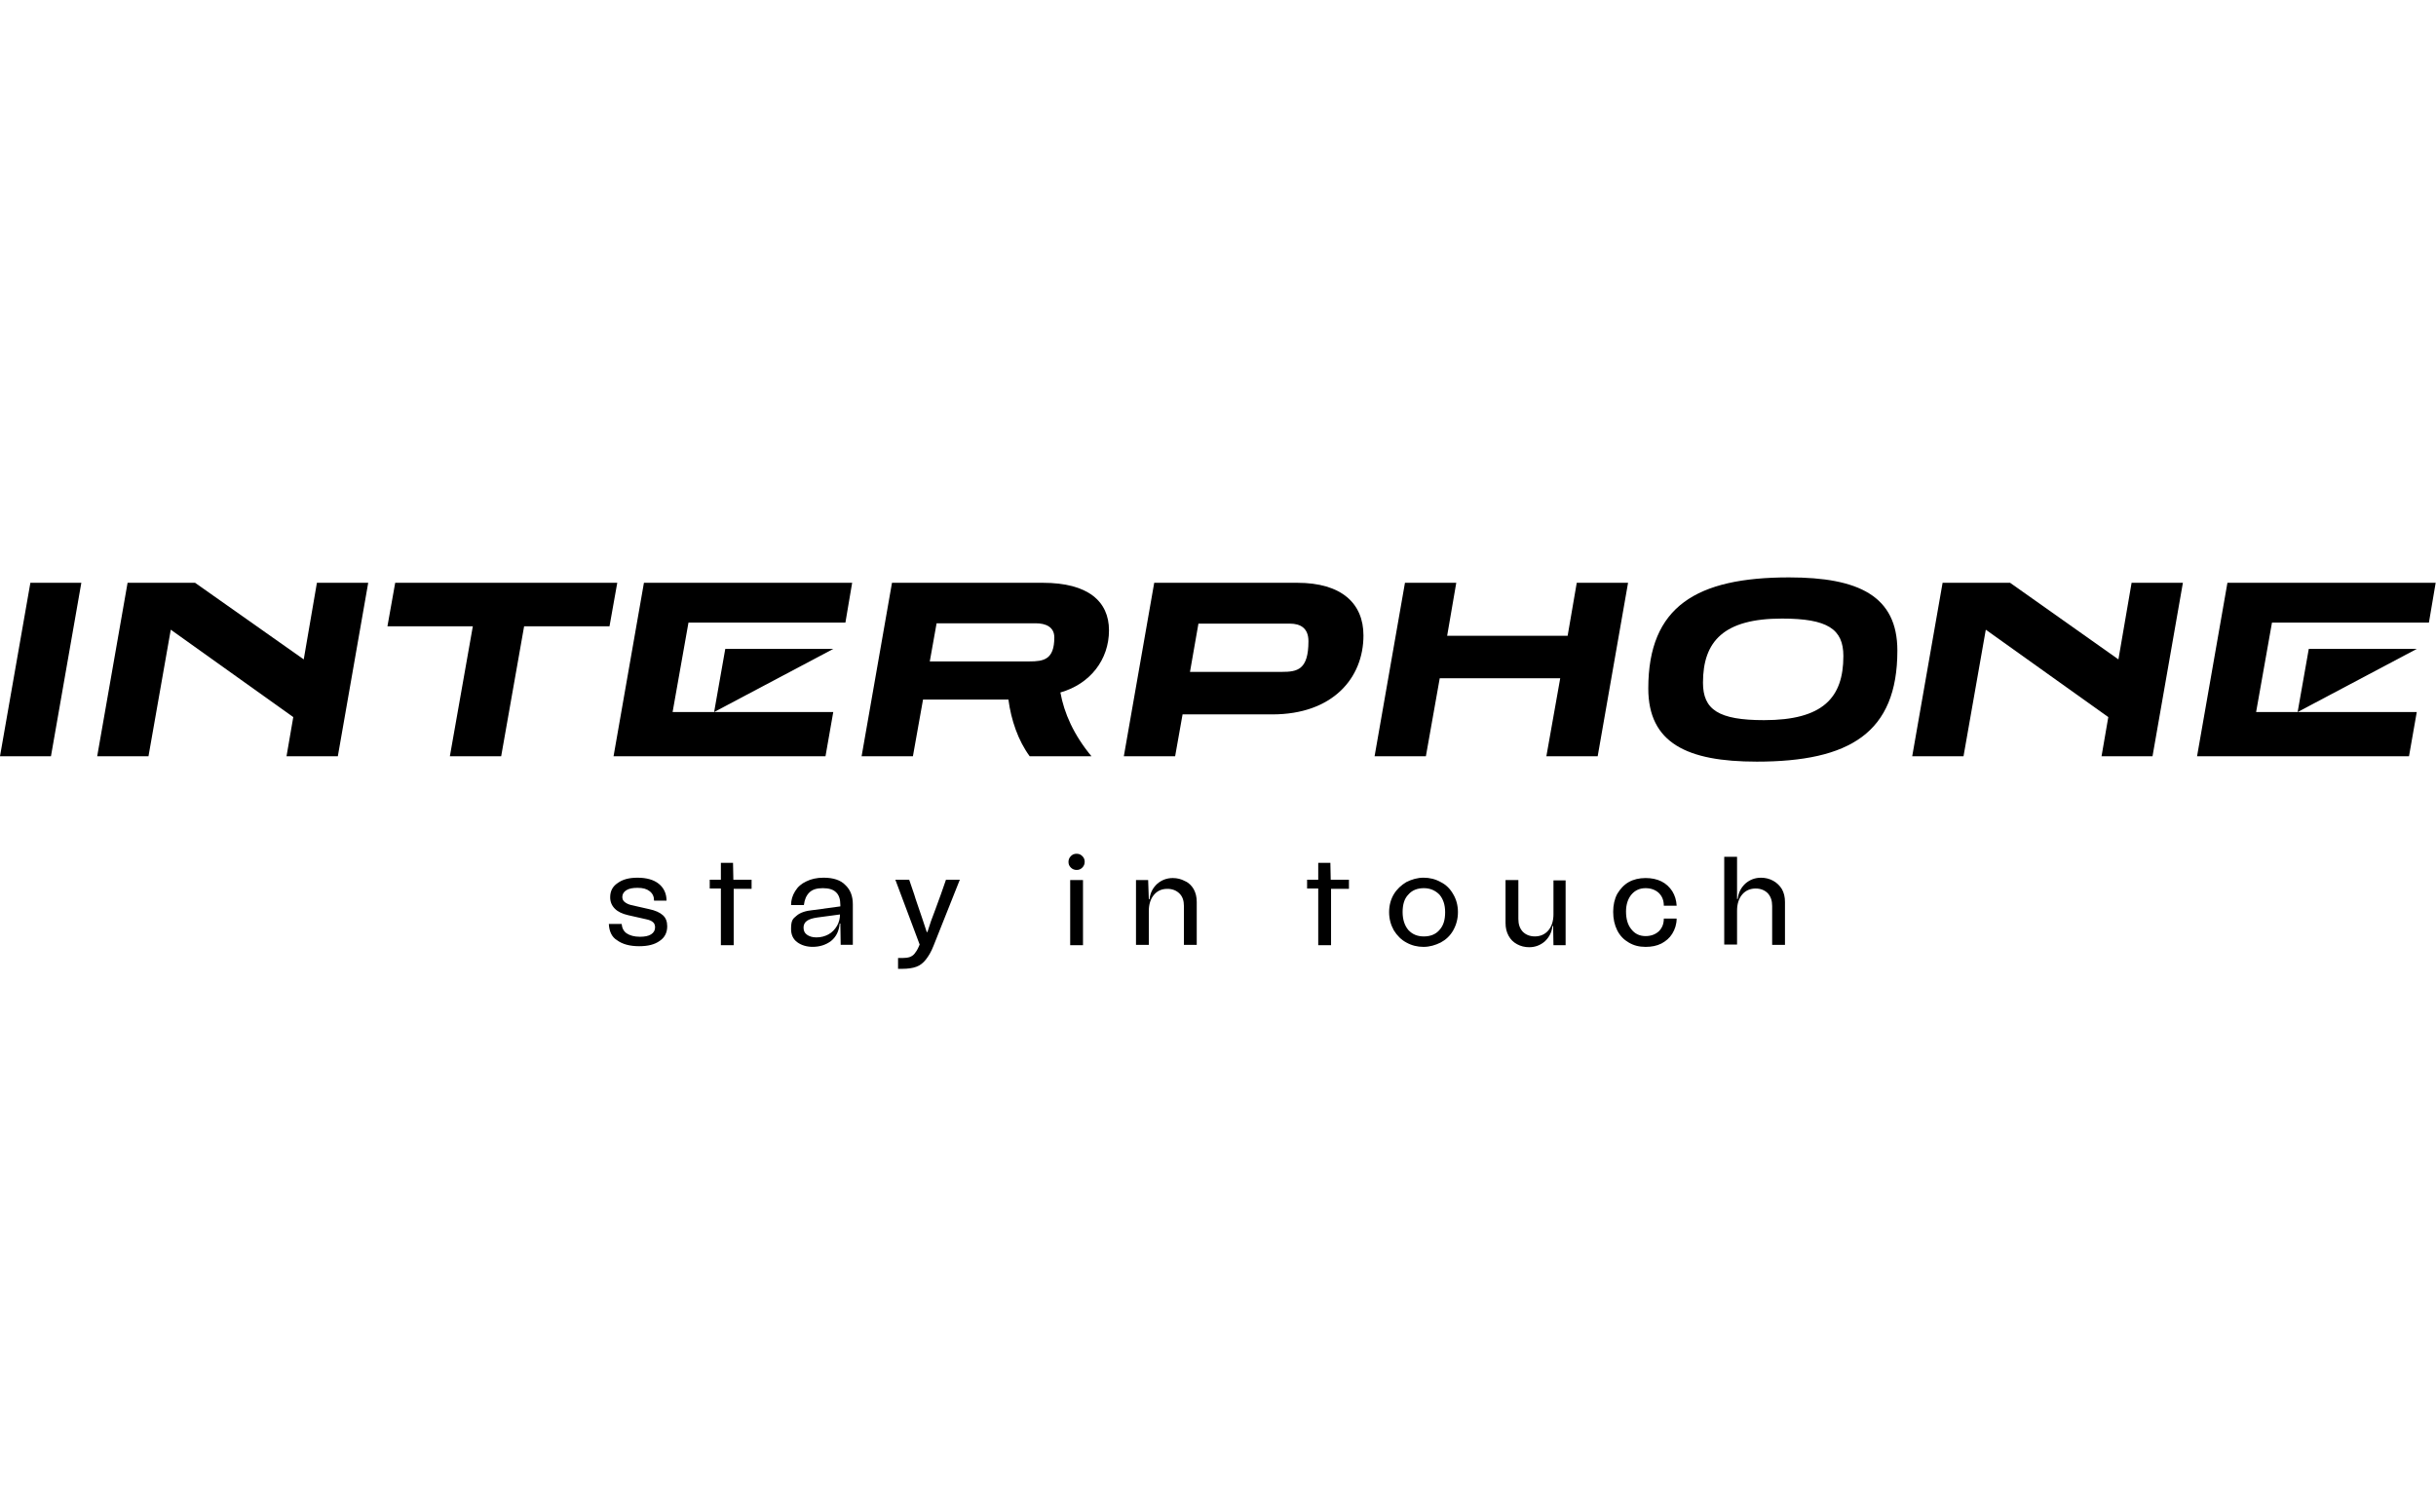
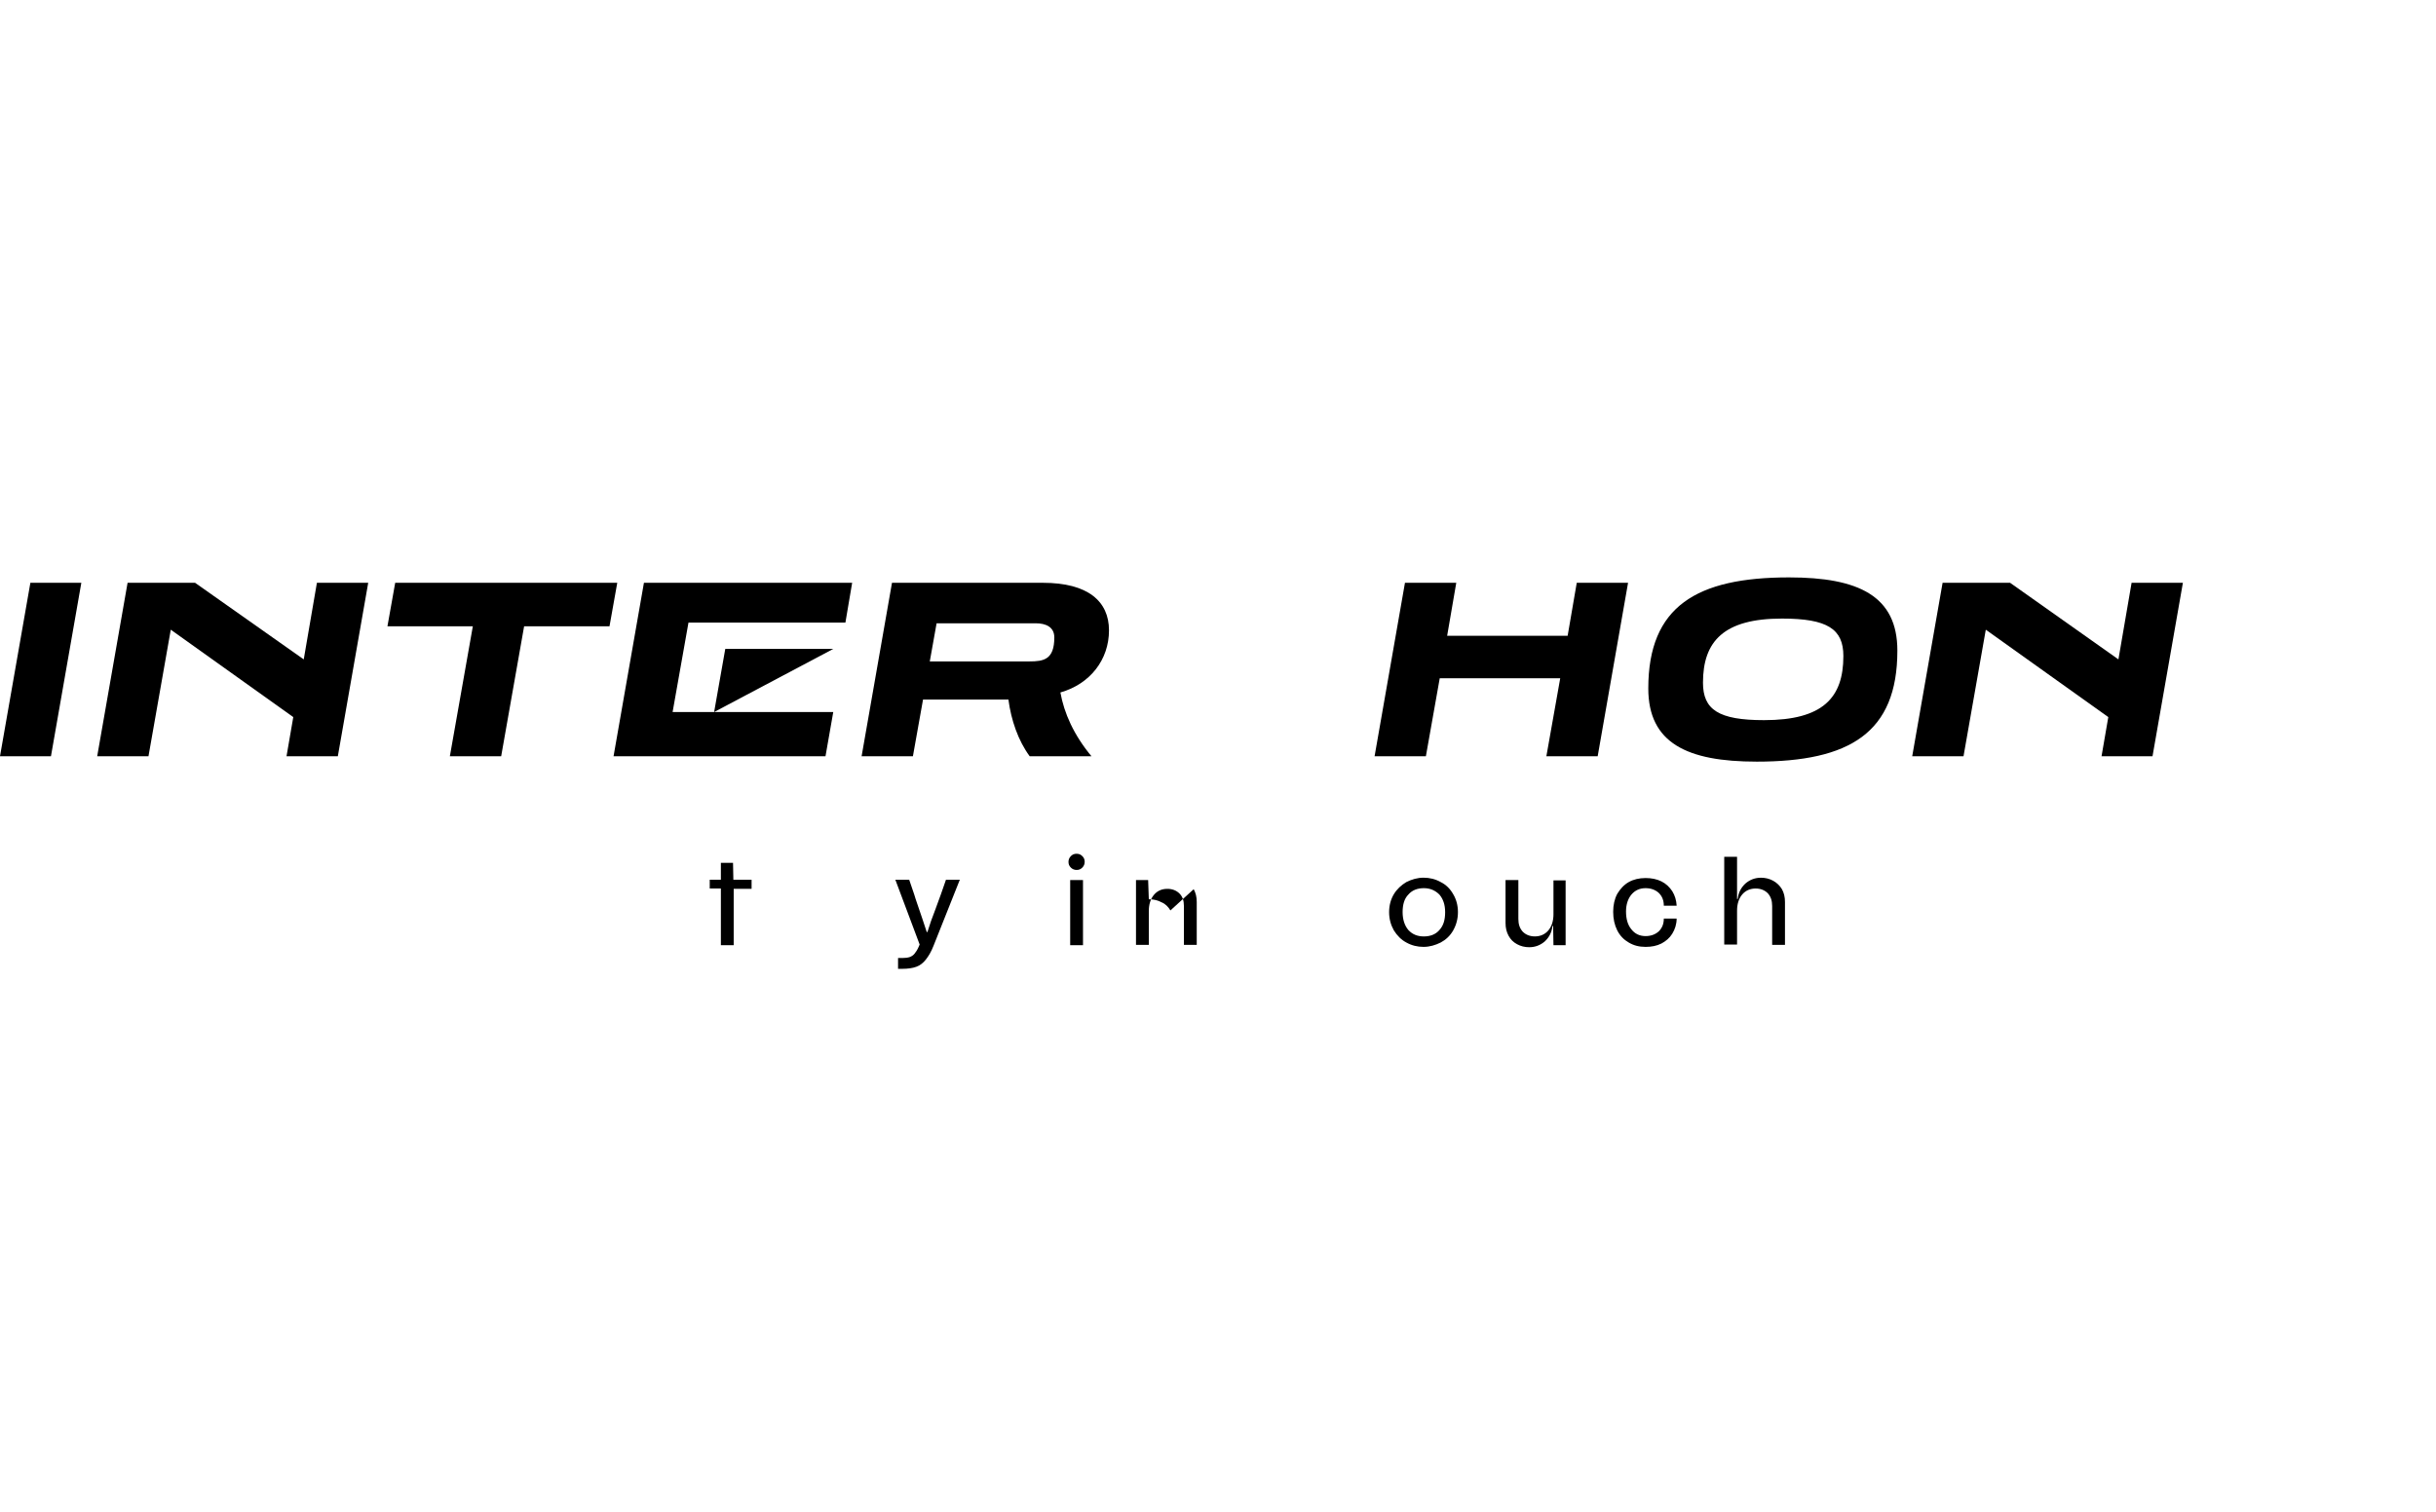
<svg xmlns="http://www.w3.org/2000/svg" version="1.1" id="Livello_1" x="0px" y="0px" viewBox="0 -55 232 144" style="enable-background:new 0 0 721.8 116;" xml:space="preserve" width="232" height="144">
  <g>
    <g>
-       <path d="M57.984 33.01h1.221c0.032 0.386 0.193 0.707 0.482 0.9s0.707 0.321 1.254 0.321c0.45 0 0.804 -0.064 1.061 -0.225q0.386 -0.241 0.386 -0.675c0 -0.193 -0.064 -0.386 -0.193 -0.482q-0.193 -0.193 -0.675 -0.289l-1.704 -0.386c-0.546 -0.129 -0.964 -0.321 -1.254 -0.611s-0.45 -0.643 -0.45 -1.093c0 -0.579 0.225 -1.029 0.707 -1.35 0.482 -0.354 1.093 -0.514 1.896 -0.514q1.302 0 2.025 0.579c0.482 0.386 0.739 0.932 0.739 1.607h-1.189c0 -0.386 -0.129 -0.675 -0.418 -0.9s-0.643 -0.321 -1.157 -0.321c-0.45 0 -0.804 0.064 -1.061 0.225s-0.386 0.386 -0.386 0.643c0 0.193 0.064 0.354 0.225 0.482s0.354 0.225 0.611 0.289l1.704 0.386c0.611 0.129 1.029 0.321 1.318 0.579s0.418 0.611 0.418 1.061c0 0.579 -0.225 1.061 -0.707 1.382 -0.482 0.354 -1.125 0.514 -1.961 0.514q-1.35 0 -2.121 -0.579c-0.482 -0.289 -0.739 -0.836 -0.771 -1.543" />
      <path d="M71.58 28.831v0.836h-1.704V35.035h-1.221V29.635h-1.061v-0.836h1.061v-1.607h1.157l0.032 1.607h1.736z" />
-       <path d="m77.43 31.692 2.603 -0.354v-0.129c0 -0.546 -0.129 -0.964 -0.418 -1.221q-0.386 -0.386 -1.254 -0.386c-0.579 0 -0.996 0.129 -1.286 0.418s-0.45 0.675 -0.514 1.189h-1.221c0 -0.482 0.129 -0.9 0.386 -1.318s0.579 -0.707 1.061 -0.932c0.45 -0.225 0.996 -0.354 1.639 -0.354 0.932 0 1.639 0.225 2.089 0.707 0.482 0.45 0.707 1.061 0.707 1.832v3.857h-1.157l-0.032 -2.025h-0.064c-0.064 0.739 -0.354 1.286 -0.836 1.671 -0.482 0.354 -1.061 0.546 -1.736 0.546 -0.579 0 -1.093 -0.161 -1.479 -0.45q-0.579 -0.434 -0.579 -1.254c0 -0.82 0.161 -0.964 0.514 -1.254 0.321 -0.289 0.868 -0.482 1.575 -0.546m0.321 2.603q0.627 0 1.157 -0.289c0.354 -0.193 0.611 -0.482 0.804 -0.804s0.289 -0.707 0.289 -1.093l-2.154 0.289c-0.45 0.064 -0.771 0.161 -0.996 0.321s-0.321 0.386 -0.321 0.643c0 0.289 0.096 0.514 0.321 0.675s0.514 0.257 0.9 0.257" />
      <path d="m89.129 31.499 0.482 -1.318 0.482 -1.382h1.318l-2.507 6.3c-0.225 0.579 -0.482 0.996 -0.739 1.318s-0.546 0.546 -0.9 0.675 -0.804 0.193 -1.318 0.193h-0.418v-1.029h0.418c0.289 0 0.514 -0.032 0.707 -0.096 0.161 -0.064 0.321 -0.161 0.45 -0.321s0.257 -0.354 0.386 -0.643l0.096 -0.225 -2.314 -6.171h1.318l0.482 1.414 0.129 0.418c0.482 1.414 0.836 2.443 1.061 3.15h0.064c0.193 -0.643 0.45 -1.382 0.804 -2.282" />
      <path d="M101.761 27.096c0 -0.193 0.064 -0.386 0.225 -0.546s0.321 -0.225 0.546 -0.225 0.386 0.064 0.546 0.225 0.225 0.321 0.225 0.546c0 0.193 -0.064 0.386 -0.225 0.546s-0.321 0.225 -0.546 0.225c-0.193 0 -0.386 -0.064 -0.546 -0.225s-0.225 -0.321 -0.225 -0.546m0.161 1.736h1.221V35.035h-1.221z" />
-       <path d="M113.686 29.699c0.193 0.354 0.289 0.739 0.289 1.221v4.082h-1.221V31.306c0 -0.514 -0.129 -0.9 -0.418 -1.189s-0.675 -0.45 -1.157 -0.45c-0.546 0 -0.964 0.193 -1.286 0.579q-0.482 0.579 -0.482 1.543v3.214h-1.221V28.831h1.157l0.064 1.832h0.064c0.064 -0.611 0.321 -1.093 0.739 -1.479 0.418 -0.354 0.9 -0.546 1.479 -0.546q0.627 0 1.157 0.289c0.386 0.161 0.643 0.45 0.836 0.771" />
-       <path d="M128.471 28.831v0.836h-1.704V35.035h-1.221V29.635h-1.061v-0.836h1.061v-1.607h1.157l0.032 1.607h1.736z" />
+       <path d="M113.686 29.699c0.193 0.354 0.289 0.739 0.289 1.221v4.082h-1.221V31.306c0 -0.514 -0.129 -0.9 -0.418 -1.189s-0.675 -0.45 -1.157 -0.45c-0.546 0 -0.964 0.193 -1.286 0.579q-0.482 0.579 -0.482 1.543v3.214h-1.221V28.831h1.157l0.064 1.832h0.064q0.627 0 1.157 0.289c0.386 0.161 0.643 0.45 0.836 0.771" />
      <path d="M132.746 33.62c-0.289 -0.514 -0.45 -1.093 -0.45 -1.736s0.161 -1.221 0.45 -1.704 0.707 -0.868 1.189 -1.157c0.514 -0.257 1.061 -0.418 1.639 -0.418s1.125 0.129 1.639 0.418c0.514 0.257 0.9 0.643 1.189 1.157 0.289 0.482 0.45 1.061 0.45 1.704s-0.161 1.221 -0.45 1.736 -0.707 0.9 -1.189 1.157c-0.514 0.257 -1.061 0.418 -1.639 0.418s-1.125 -0.129 -1.639 -0.418c-0.482 -0.257 -0.868 -0.643 -1.189 -1.157m4.886 -1.736c0 -0.707 -0.193 -1.254 -0.546 -1.671 -0.386 -0.386 -0.868 -0.611 -1.479 -0.611s-1.125 0.193 -1.479 0.611c-0.386 0.386 -0.546 0.964 -0.546 1.671s0.193 1.286 0.546 1.704c0.386 0.418 0.868 0.611 1.479 0.611s1.125 -0.193 1.479 -0.611c0.386 -0.418 0.546 -0.964 0.546 -1.704" />
      <path d="M149.106 28.831V35.035h-1.157l-0.032 -1.832h-0.064c-0.064 0.611 -0.321 1.093 -0.739 1.479 -0.418 0.354 -0.9 0.546 -1.479 0.546q-0.627 0 -1.157 -0.289c-0.354 -0.193 -0.611 -0.45 -0.804 -0.804s-0.289 -0.739 -0.289 -1.221V28.831h1.221v3.696c0 0.514 0.129 0.9 0.418 1.221 0.289 0.289 0.675 0.45 1.157 0.45 0.514 0 0.964 -0.193 1.286 -0.579q0.482 -0.579 0.482 -1.543v-3.214h1.157z" />
      <path d="M155.117 29.024c0.45 -0.257 0.996 -0.386 1.607 -0.386 0.546 0 1.061 0.096 1.511 0.321s0.771 0.546 1.029 0.932c0.257 0.418 0.386 0.868 0.418 1.382H158.459c0 -0.514 -0.161 -0.9 -0.482 -1.221 -0.321 -0.289 -0.739 -0.45 -1.254 -0.45 -0.546 0 -0.996 0.193 -1.35 0.611 -0.321 0.386 -0.514 0.932 -0.514 1.607 0 0.707 0.161 1.286 0.514 1.704 0.321 0.418 0.771 0.643 1.35 0.643 0.514 0 0.932 -0.161 1.254 -0.45 0.321 -0.321 0.482 -0.707 0.482 -1.221h1.221c0 0.546 -0.161 1.029 -0.418 1.446s-0.611 0.707 -1.029 0.932c-0.45 0.225 -0.932 0.321 -1.511 0.321 -0.611 0 -1.125 -0.129 -1.607 -0.418 -0.45 -0.257 -0.836 -0.643 -1.093 -1.157s-0.386 -1.093 -0.386 -1.768c0 -0.643 0.129 -1.221 0.386 -1.704 0.289 -0.482 0.643 -0.868 1.093 -1.125" />
      <path d="M169.709 29.699c0.193 0.354 0.289 0.739 0.289 1.221v4.082h-1.221V31.306c0 -0.514 -0.129 -0.9 -0.418 -1.221 -0.289 -0.289 -0.675 -0.45 -1.157 -0.45 -0.514 0 -0.964 0.193 -1.286 0.579q-0.482 0.579 -0.482 1.543v3.214h-1.221v-8.357h1.221v4.018h0.064c0.064 -0.611 0.321 -1.093 0.739 -1.479 0.418 -0.354 0.9 -0.546 1.479 -0.546q0.627 0 1.157 0.289c0.354 0.193 0.643 0.482 0.836 0.804" />
    </g>
    <g>
      <g>
        <path d="M0 17.035 2.893 0.514h4.853l-2.893 16.521z" />
        <path d="m27.288 17.035 0.643 -3.728 -11.667 -8.325L14.142 17.035H9.257l2.893 -16.521h6.428L28.928 7.81l1.254 -7.296h4.886l-2.893 16.521z" />
        <path d="m42.845 17.035 2.186 -12.375h-8.132l0.739 -4.146h21.149l-0.739 4.146h-8.132L47.731 17.035z" />
        <path d="M98.065 17.035c-1.093 -1.479 -1.768 -3.439 -2.025 -5.4h-8.132l-0.964 5.4h-4.886l2.893 -16.521H99.318c4.307 0 6.3 1.768 6.3 4.532 0 2.796 -1.8 5.111 -4.628 5.914 0.354 1.961 1.254 4.018 2.957 6.075zm-8.871 -12.632 -0.643 3.6H98.033c1.35 0 2.378 -0.161 2.378 -2.282 0 -0.996 -0.804 -1.35 -1.768 -1.35h-9.45z" />
-         <path d="M112.625 13.05 111.918 17.035H107.032l2.893 -16.521h13.628c4.211 0 6.3 1.961 6.3 5.014 0 4.082 -2.957 7.521 -8.678 7.521zm1.511 -8.646L113.332 9h8.743c1.479 0 2.539 -0.193 2.539 -2.925 0 -1.254 -0.771 -1.671 -1.768 -1.671z" />
        <path d="m147.274 17.035 1.318 -7.425h-11.475L135.799 17.035h-4.886l2.893 -16.521h4.886l-0.868 5.046h11.475l0.868 -5.046h4.886l-2.893 16.521z" />
        <path d="M167.298 17.549c-6.621 0 -10.318 -1.768 -10.318 -6.975C156.981 2.764 161.577 0 170.384 0c6.621 0 10.318 1.768 10.318 6.975 0 7.843 -4.564 10.575 -13.403 10.575m2.411 -13.628c-5.528 0 -7.521 2.154 -7.521 6.107 0 2.571 1.479 3.568 5.818 3.568 5.593 0 7.553 -2.121 7.553 -6.107 0 -2.571 -1.511 -3.568 -5.85 -3.568" />
        <path d="m200.147 17.035 0.643 -3.728 -11.667 -8.325 -2.121 12.053h-4.886l2.893 -16.521h6.428l10.318 7.296 1.254 -7.296h4.886l-2.893 16.521z" />
      </g>
      <path d="m68.012 12.825 1.061 -6.011h10.285zM61.327 0.514l-2.893 16.521h20.185l0.739 -4.211h-15.3l1.511 -8.518h14.946l0.643 -3.793z" />
-       <path d="m218.822 12.825 1.061 -6.011h10.285zM212.136 0.514 209.244 17.035h20.185l0.739 -4.211h-15.3l1.511 -8.518h14.946l0.643 -3.793z" />
    </g>
  </g>
</svg>